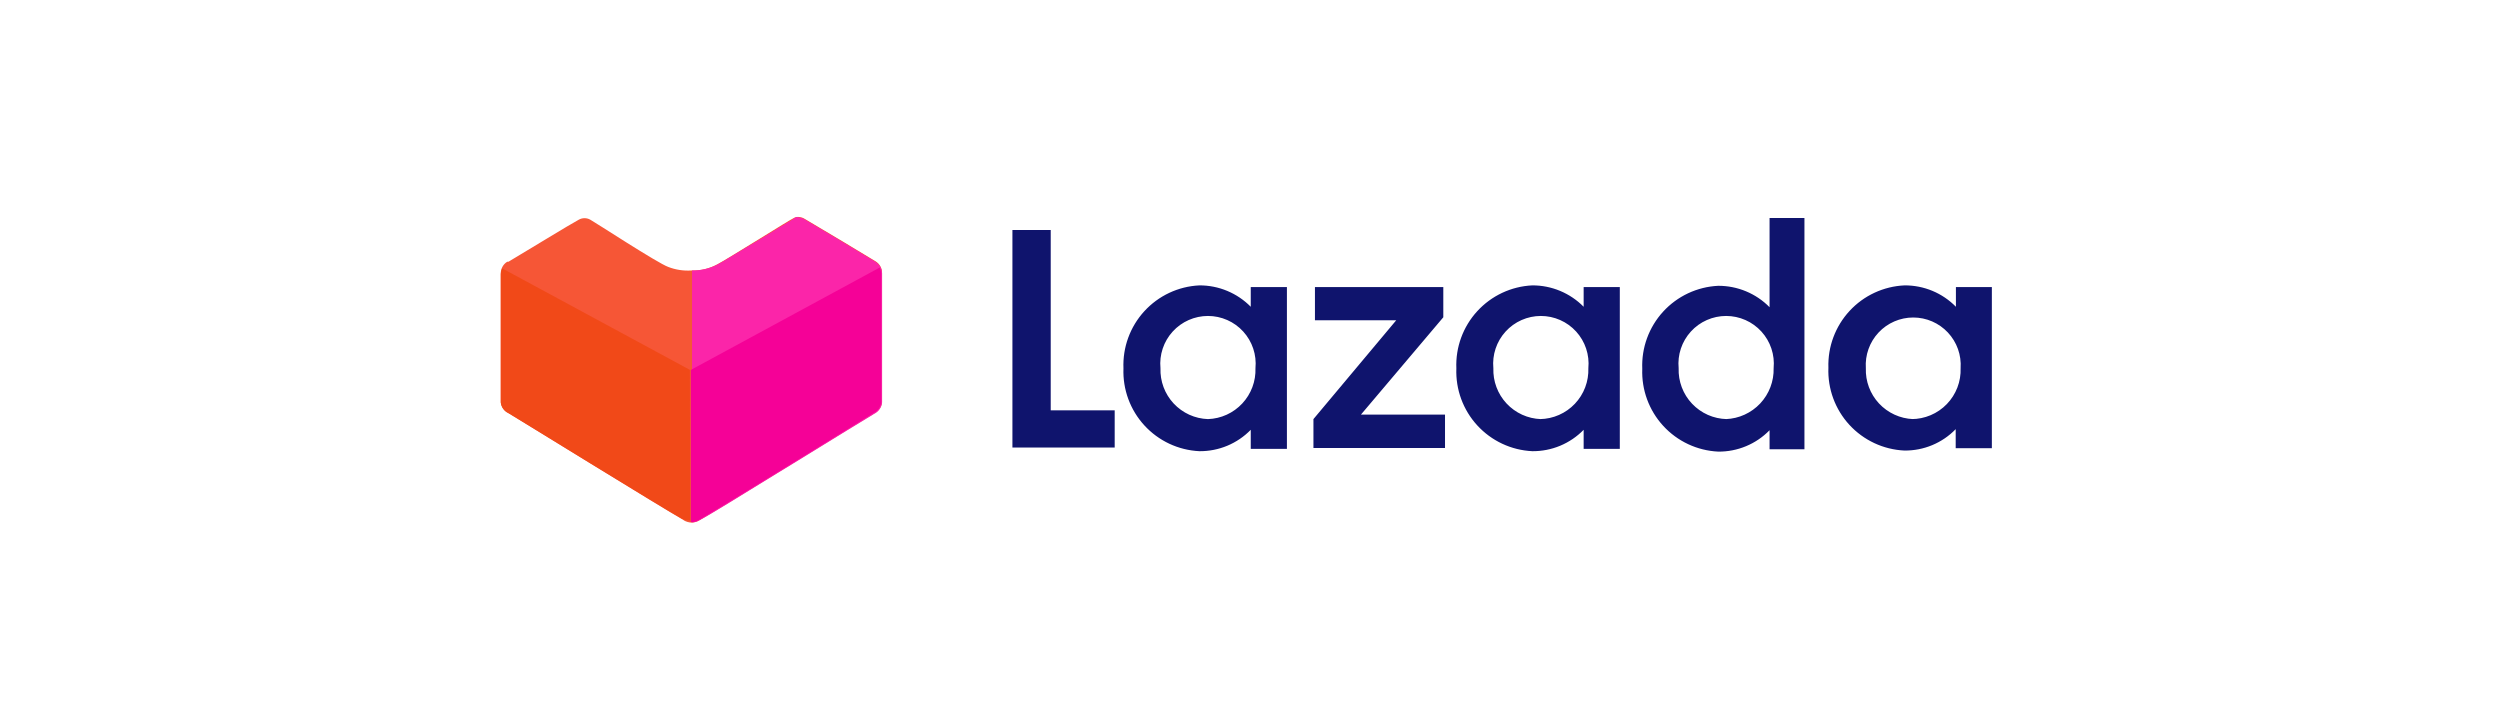
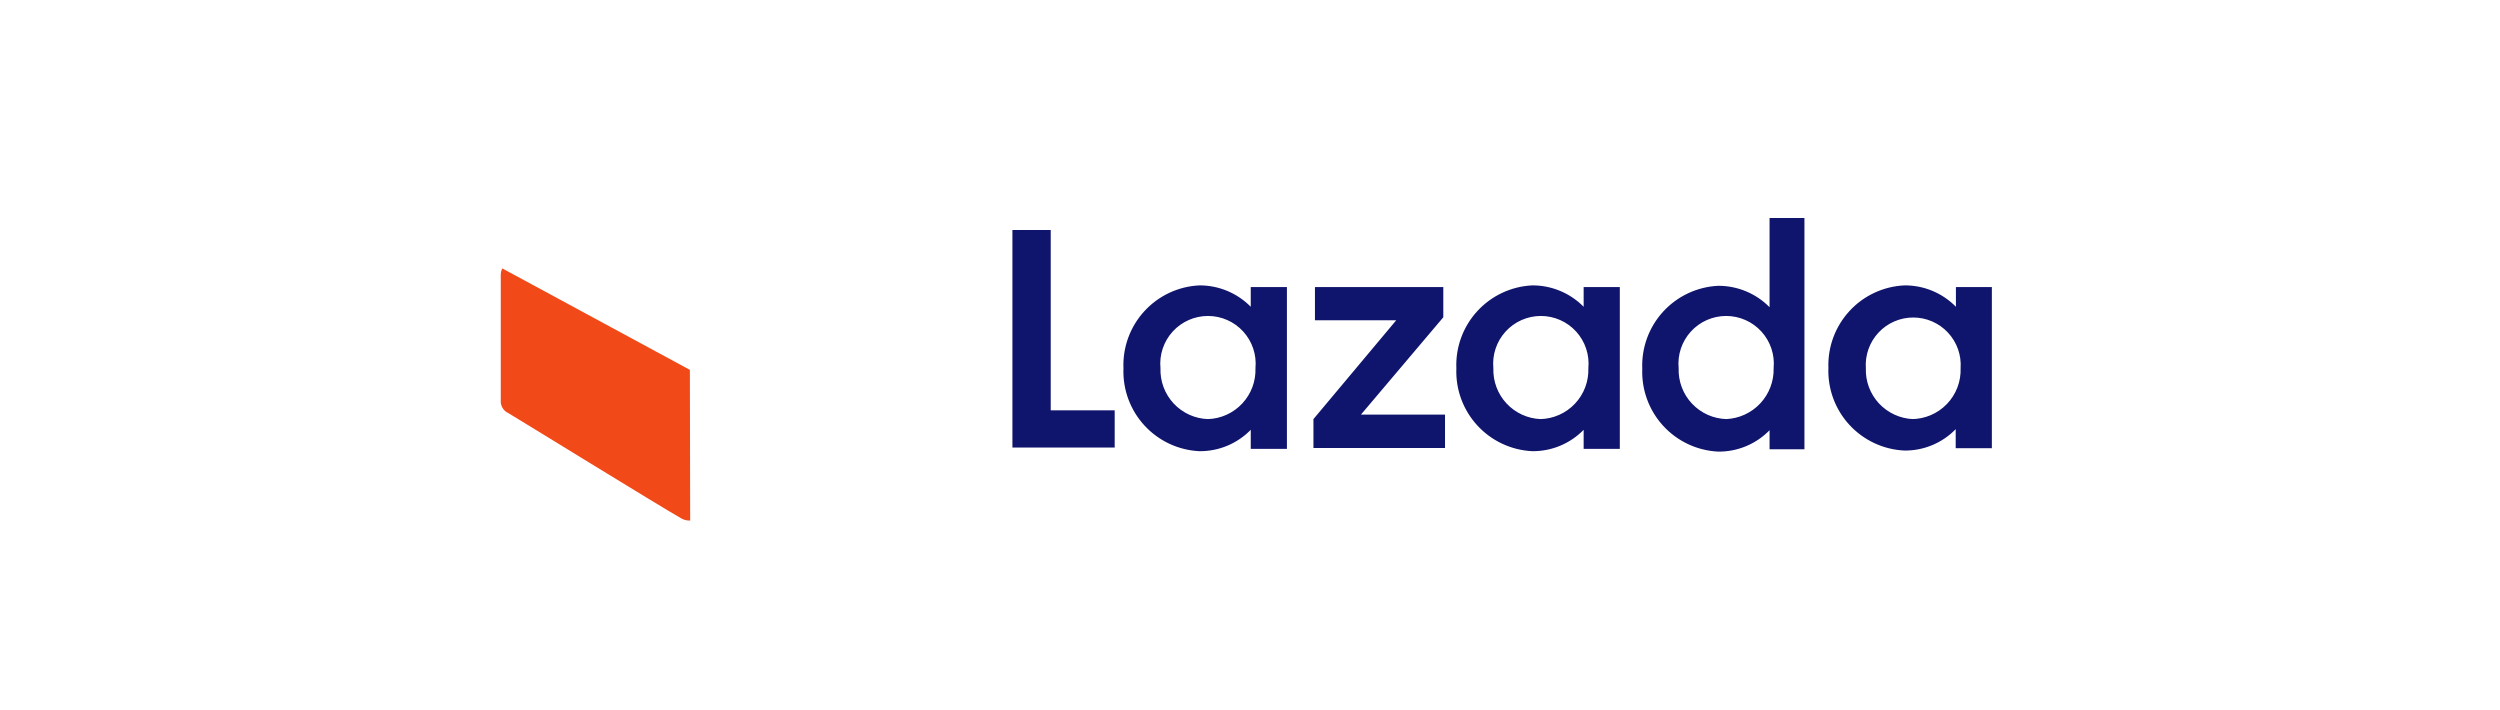
<svg xmlns="http://www.w3.org/2000/svg" width="183" height="52" viewBox="0 0 183 52" fill="none">
-   <path d="M50.051 38.077C48.584 37.248 37.642 30.494 37.217 30.237C37.063 30.163 36.931 30.051 36.833 29.912C36.735 29.773 36.674 29.611 36.657 29.442V20.034C36.652 19.86 36.693 19.688 36.775 19.535C36.858 19.381 36.979 19.252 37.127 19.16H37.217C38.337 18.5 41.809 16.372 42.368 16.081C42.497 16.009 42.641 15.971 42.788 15.971C42.935 15.971 43.08 16.009 43.208 16.081C43.477 16.215 48.148 19.272 48.92 19.541C49.458 19.749 50.036 19.837 50.611 19.799C51.271 19.82 51.924 19.665 52.504 19.351C53.255 18.959 57.969 15.991 58.048 15.991C58.163 15.92 58.294 15.881 58.429 15.879C58.578 15.882 58.724 15.92 58.854 15.991C59.493 16.36 63.894 18.992 64.073 19.116C64.225 19.205 64.351 19.332 64.438 19.486C64.524 19.639 64.569 19.813 64.566 19.989V29.453C64.544 29.621 64.482 29.781 64.385 29.92C64.287 30.058 64.157 30.171 64.006 30.248C63.603 30.472 52.694 37.225 51.194 38.088C51.025 38.192 50.832 38.25 50.634 38.256C50.428 38.25 50.228 38.192 50.051 38.088V38.077Z" fill="#F65636" />
-   <path d="M58.429 15.916C58.578 15.919 58.724 15.958 58.854 16.029C59.493 16.398 63.894 19.03 64.073 19.153C64.225 19.242 64.351 19.37 64.438 19.523C64.524 19.677 64.569 19.851 64.566 20.027V29.49C64.545 29.659 64.482 29.819 64.385 29.957C64.287 30.096 64.157 30.209 64.006 30.286C63.805 30.398 60.982 32.134 58.014 33.959L56.895 34.642C54.319 36.221 51.933 37.711 51.216 38.069C51.048 38.174 50.855 38.232 50.656 38.237V19.791H50.925C51.493 19.766 52.048 19.613 52.549 19.344C52.874 19.187 53.837 18.571 54.901 17.944L55.45 17.619C56.782 16.812 58.07 16.017 58.093 16.017C58.132 15.967 58.184 15.928 58.243 15.905C58.302 15.881 58.366 15.873 58.429 15.883V15.916Z" fill="#FB25A9" />
-   <path d="M50.57 38.222C50.767 38.224 50.96 38.173 51.13 38.077C52.609 37.248 63.539 30.494 63.943 30.237C64.097 30.165 64.231 30.054 64.329 29.914C64.427 29.774 64.487 29.612 64.503 29.442V20.034C64.5 19.878 64.462 19.725 64.391 19.586L50.57 27.078V38.278" fill="#F50197" />
  <path d="M50.521 38.105H50.454C50.259 38.102 50.066 38.053 49.894 37.96C48.416 37.131 37.575 30.445 37.216 30.243C37.064 30.174 36.932 30.067 36.834 29.931C36.736 29.796 36.674 29.637 36.656 29.471V20.096C36.659 19.941 36.697 19.787 36.768 19.648L50.499 27.074L50.521 38.105Z" fill="#F14918" />
  <path d="M76.913 30.036V16.834H74.109V32.761H81.595V30.036H76.913ZM99.621 30.349L105.65 23.224V21.015H96.254V23.443H102.205L96.144 30.678V32.792H105.775V30.349H99.621ZM91.555 21.015V22.456C91.065 21.958 90.48 21.563 89.834 21.294C89.189 21.025 88.496 20.887 87.797 20.89C86.255 20.963 84.806 21.643 83.764 22.782C82.722 23.92 82.173 25.425 82.237 26.966C82.178 28.506 82.728 30.006 83.77 31.141C84.811 32.276 86.258 32.954 87.797 33.027C88.496 33.033 89.19 32.898 89.836 32.629C90.482 32.359 91.067 31.962 91.555 31.461V32.855H94.202V21.015H91.555ZM88.423 30.678C87.95 30.662 87.485 30.553 87.054 30.357C86.623 30.16 86.235 29.881 85.912 29.535C85.589 29.189 85.338 28.782 85.172 28.339C85.007 27.896 84.93 27.424 84.947 26.951C84.9 26.466 84.956 25.978 85.11 25.516C85.264 25.055 85.512 24.631 85.84 24.271C86.167 23.911 86.566 23.623 87.011 23.427C87.456 23.23 87.937 23.128 88.423 23.128C88.91 23.128 89.391 23.23 89.836 23.427C90.281 23.623 90.68 23.911 91.007 24.271C91.334 24.631 91.583 25.055 91.736 25.516C91.89 25.978 91.946 26.466 91.9 26.951C91.917 27.424 91.84 27.896 91.674 28.339C91.508 28.782 91.257 29.189 90.934 29.535C90.611 29.881 90.223 30.16 89.792 30.357C89.362 30.553 88.896 30.662 88.423 30.678ZM115.923 21.015V22.456C115.433 21.958 114.848 21.563 114.202 21.294C113.557 21.025 112.864 20.887 112.165 20.89C110.623 20.963 109.174 21.643 108.132 22.782C107.09 23.92 106.541 25.425 106.605 26.966C106.546 28.506 107.096 30.006 108.138 31.141C109.179 32.276 110.626 32.954 112.165 33.027C112.864 33.033 113.558 32.898 114.204 32.629C114.85 32.359 115.435 31.962 115.923 31.461V32.855H118.57V21.015H115.923ZM112.791 30.678C112.318 30.662 111.853 30.553 111.422 30.357C110.991 30.16 110.603 29.881 110.28 29.535C109.957 29.189 109.706 28.782 109.54 28.339C109.374 27.896 109.298 27.424 109.314 26.951C109.268 26.466 109.324 25.978 109.478 25.516C109.632 25.055 109.88 24.631 110.208 24.271C110.535 23.911 110.934 23.623 111.379 23.427C111.824 23.23 112.305 23.128 112.791 23.128C113.278 23.128 113.759 23.23 114.204 23.427C114.648 23.623 115.047 23.911 115.375 24.271C115.702 24.631 115.951 25.055 116.104 25.516C116.258 25.978 116.314 26.466 116.268 26.951C116.284 27.429 116.206 27.906 116.036 28.353C115.867 28.801 115.609 29.21 115.28 29.557C114.95 29.904 114.555 30.182 114.117 30.374C113.679 30.567 113.207 30.67 112.728 30.678H112.791ZM143.173 21.015V22.456C142.683 21.956 142.098 21.56 141.453 21.291C140.807 21.022 140.114 20.886 139.414 20.89C137.878 20.959 136.432 21.631 135.388 22.76C134.345 23.889 133.788 25.383 133.839 26.919C133.779 28.459 134.33 29.959 135.371 31.094C136.413 32.229 137.86 32.907 139.398 32.98C140.099 32.988 140.793 32.853 141.439 32.584C142.085 32.315 142.67 31.917 143.157 31.414V32.808H145.804V21.015H143.173ZM140.041 30.678C139.088 30.641 138.189 30.228 137.54 29.53C136.891 28.831 136.546 27.904 136.58 26.951C136.548 26.476 136.614 25.999 136.774 25.55C136.933 25.102 137.184 24.691 137.509 24.343C137.834 23.995 138.227 23.718 138.664 23.528C139.101 23.339 139.572 23.241 140.048 23.241C140.525 23.241 140.996 23.339 141.433 23.528C141.869 23.718 142.263 23.995 142.588 24.343C142.913 24.691 143.163 25.102 143.323 25.55C143.483 25.999 143.549 26.476 143.517 26.951C143.534 27.434 143.453 27.916 143.28 28.368C143.106 28.819 142.844 29.231 142.508 29.579C142.171 29.927 141.769 30.204 141.323 30.392C140.878 30.581 140.399 30.678 139.915 30.678H140.041ZM129.532 15.957V22.488C129.042 21.989 128.457 21.594 127.811 21.325C127.166 21.056 126.473 20.919 125.774 20.921C124.232 20.995 122.783 21.675 121.741 22.813C120.699 23.952 120.15 25.456 120.214 26.998C120.155 28.537 120.705 30.037 121.747 31.172C122.788 32.307 124.235 32.985 125.774 33.058C126.474 33.065 127.167 32.929 127.813 32.66C128.459 32.391 129.044 31.994 129.532 31.492V32.886H132.085V15.957H129.532ZM126.4 30.678C125.923 30.668 125.453 30.563 125.016 30.37C124.58 30.176 124.187 29.898 123.859 29.551C123.531 29.205 123.275 28.796 123.107 28.35C122.938 27.903 122.86 27.428 122.877 26.951C122.831 26.466 122.886 25.978 123.04 25.516C123.194 25.055 123.442 24.631 123.77 24.271C124.097 23.911 124.496 23.623 124.941 23.427C125.386 23.23 125.867 23.128 126.353 23.128C126.84 23.128 127.321 23.23 127.766 23.427C128.211 23.623 128.609 23.911 128.937 24.271C129.264 24.631 129.513 25.055 129.666 25.516C129.82 25.978 129.876 26.466 129.83 26.951C129.855 27.907 129.503 28.834 128.849 29.532C128.195 30.229 127.293 30.641 126.338 30.678H126.4Z" fill="#0F146D" />
</svg>